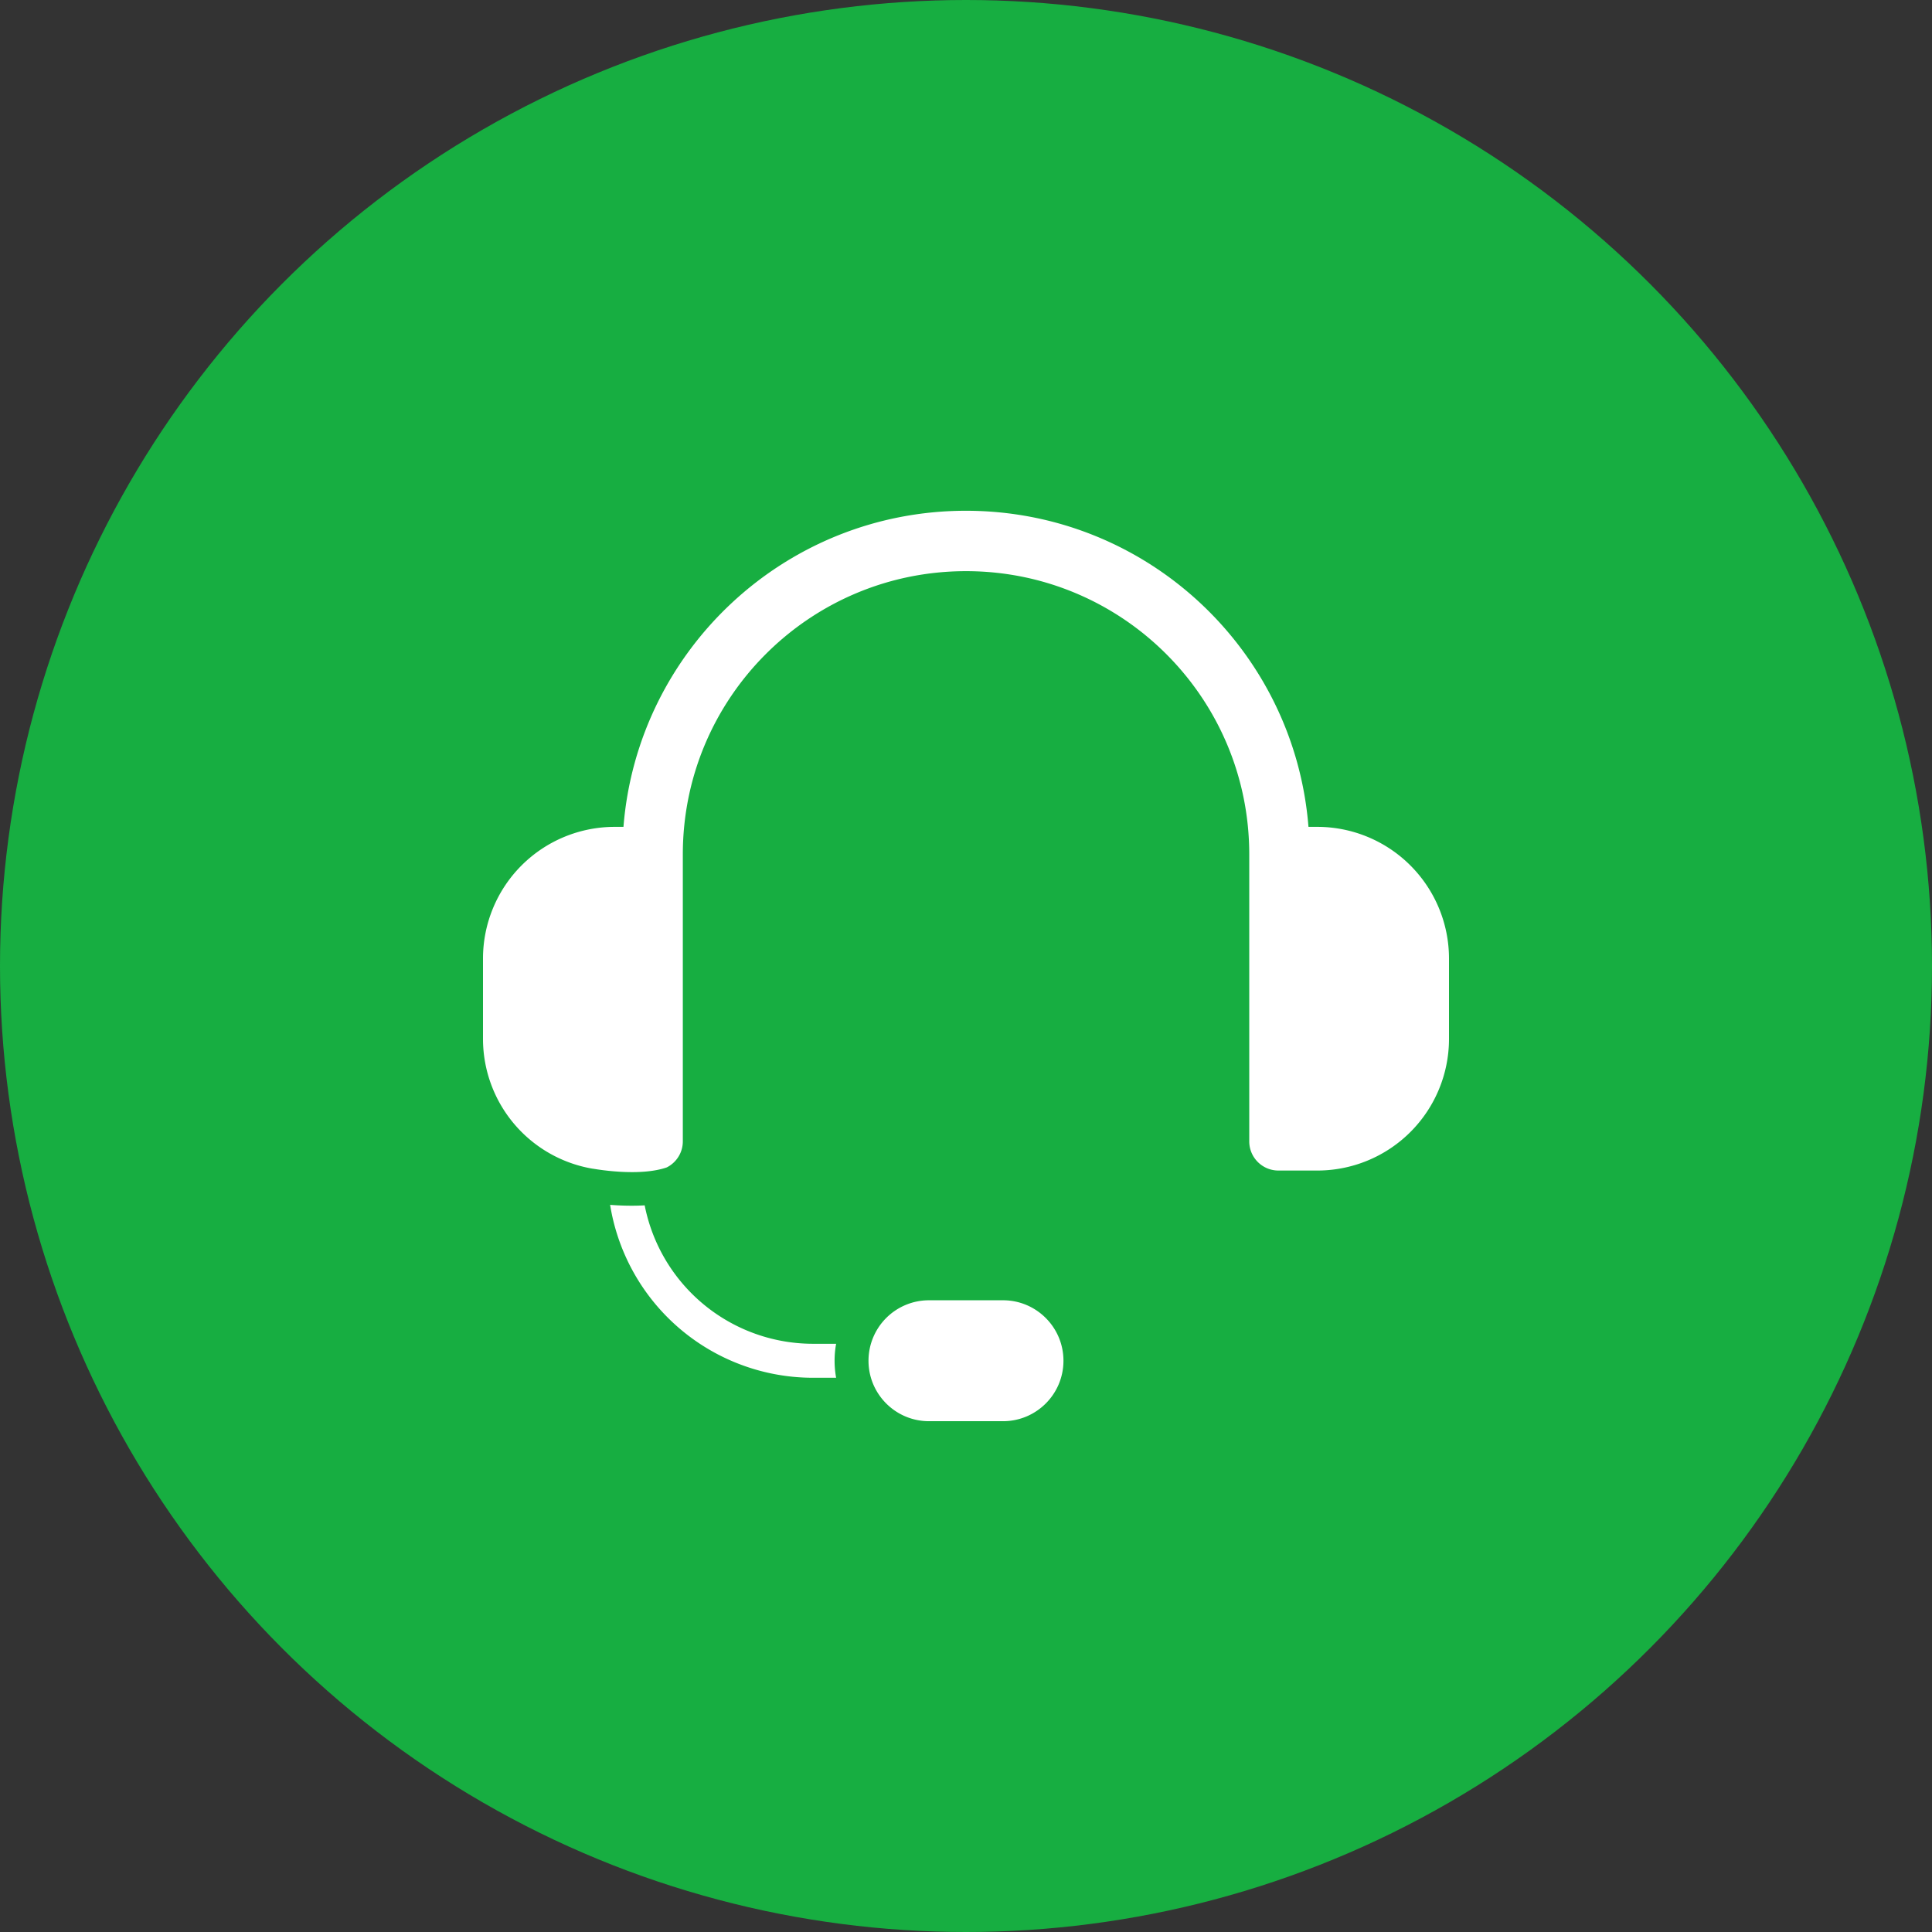
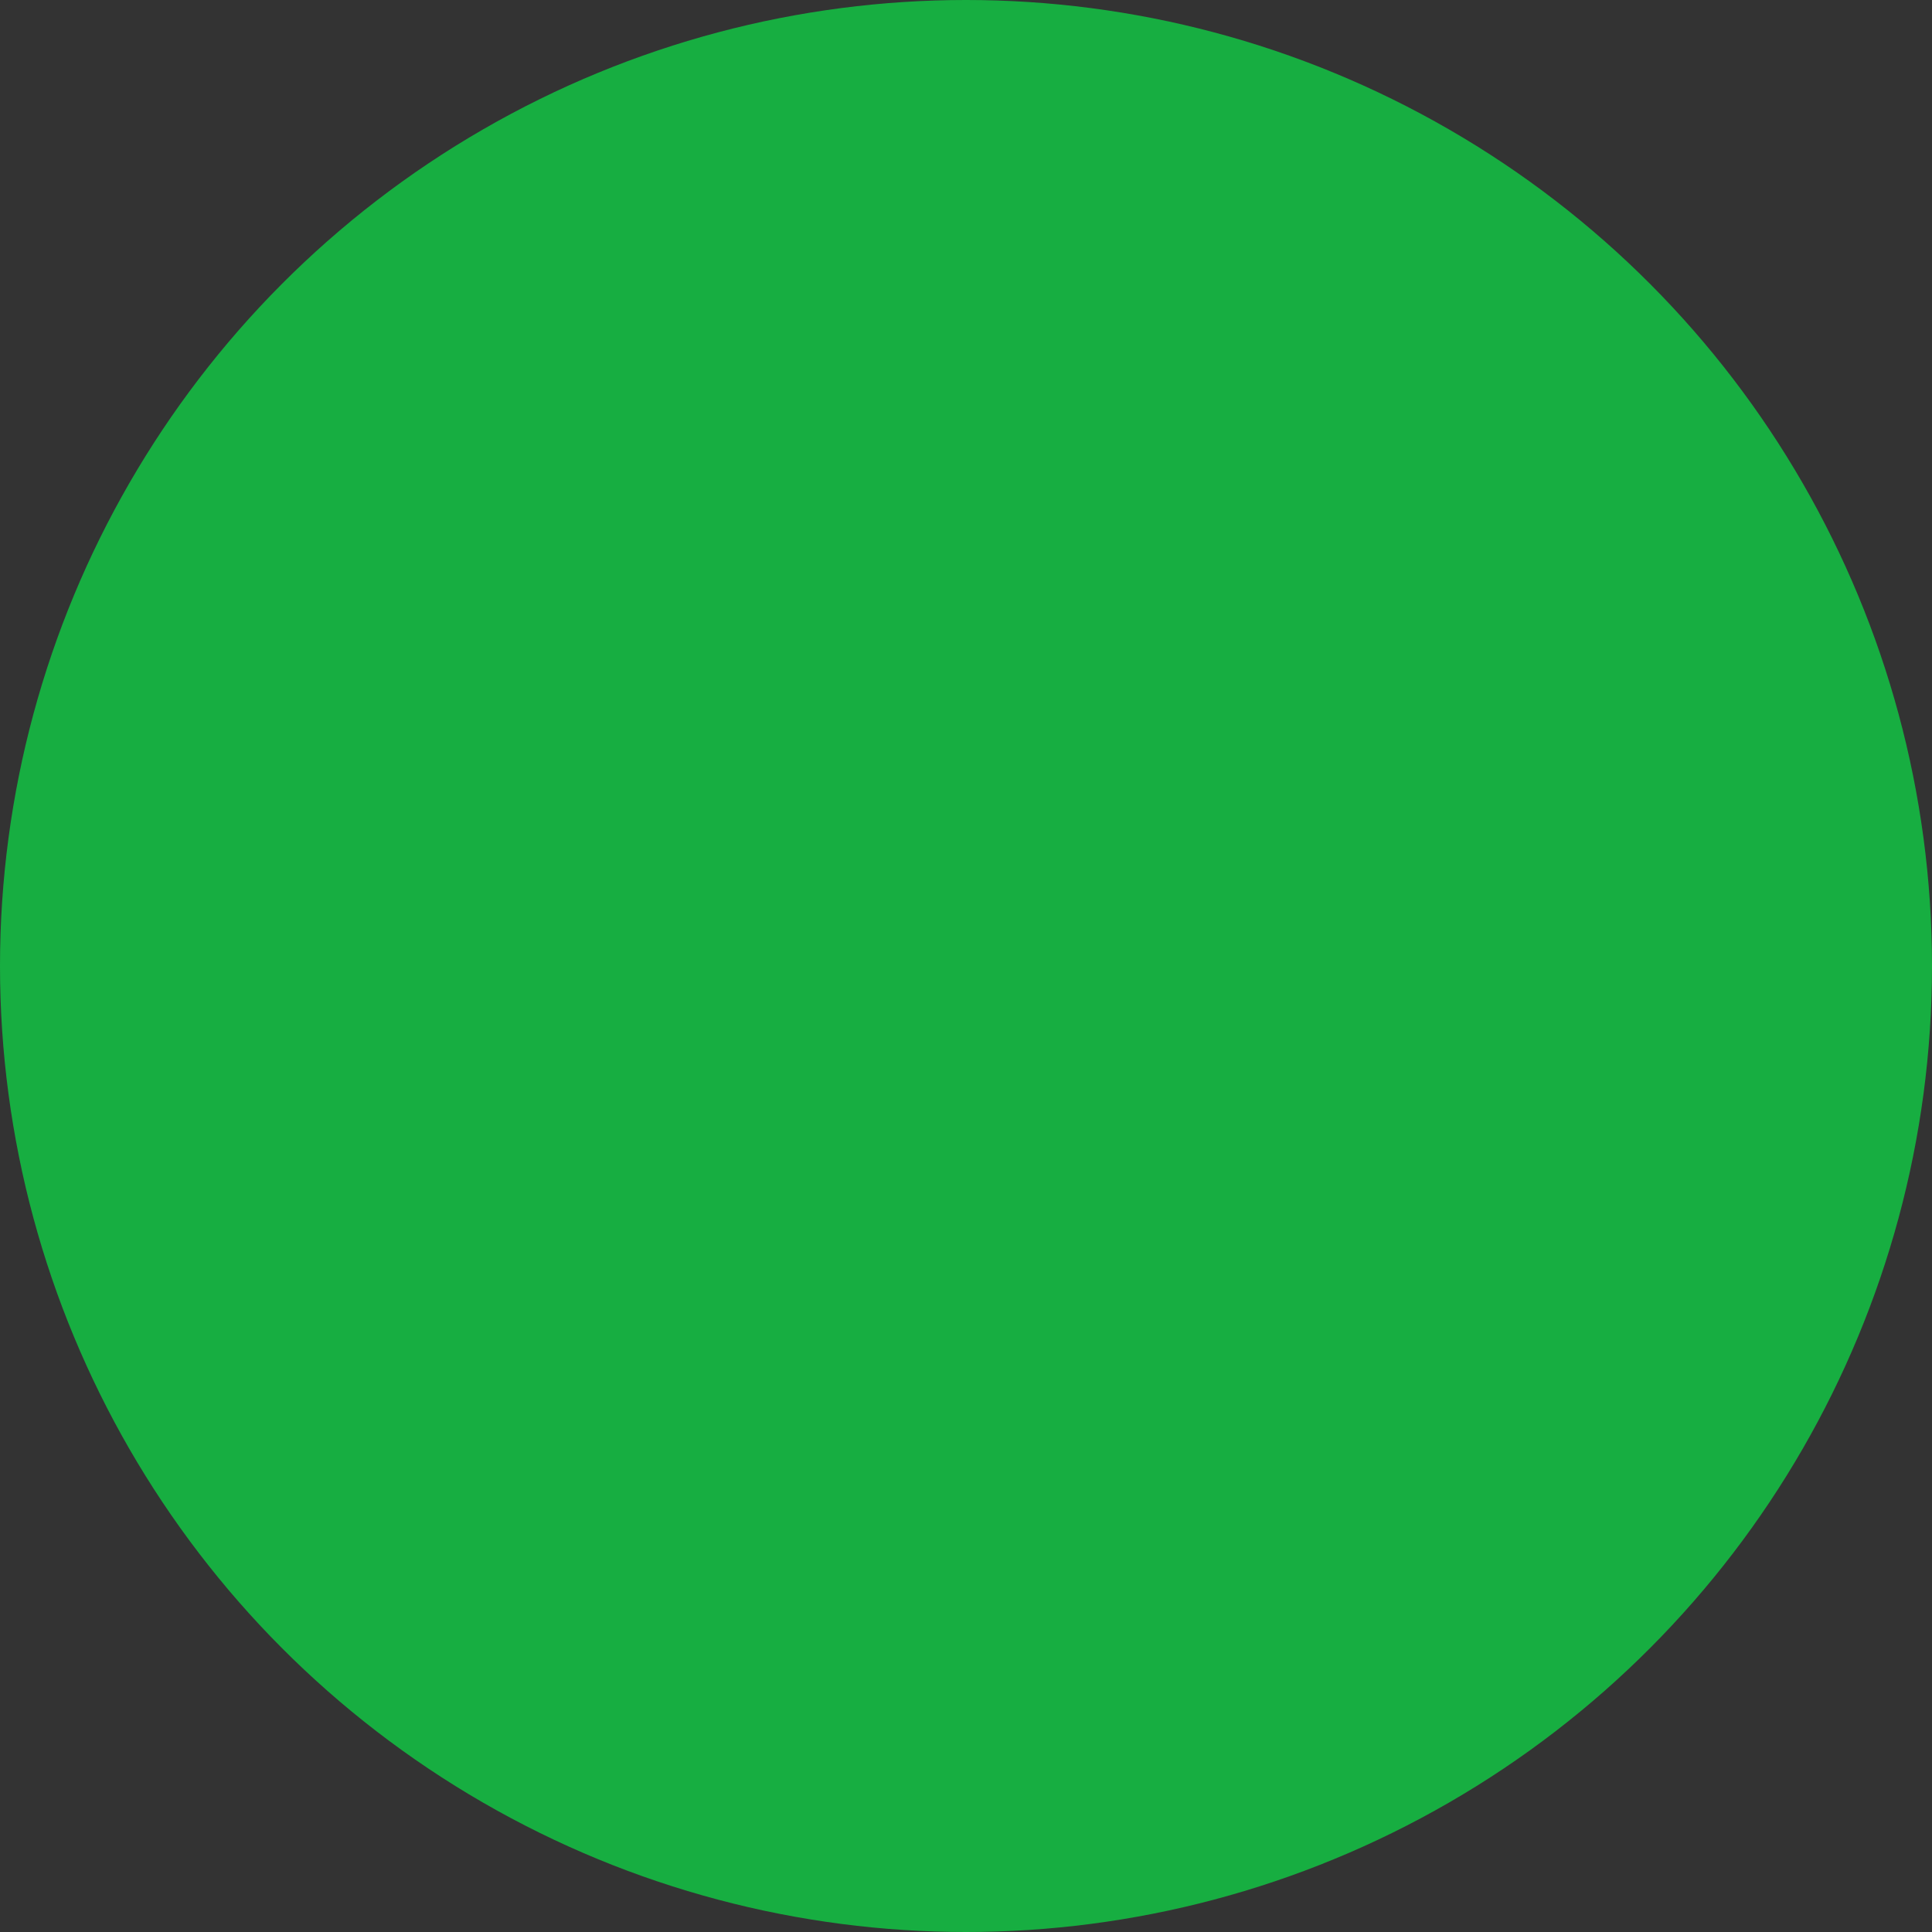
<svg xmlns="http://www.w3.org/2000/svg" width="54" height="54" fill="none">
  <rect width="100%" height="100%" fill="#333333" stroke="none" />
  <circle cx="27" cy="27" r="27" fill="#17AE41" />
  <g clip-path="url(#a)">
-     <path fill="#fff" fill-rule="evenodd" d="M29.724 38.033c0-.933-.757-1.69-1.69-1.69h-2.069c-.448 0-.878.178-1.195.495-.317.317-.495.747-.495 1.195 0 .933.757 1.69 1.69 1.69h2.069c.933 0 1.69-.756 1.69-1.69Zm-12.672-4.357c.282.022.624.034.967.014a4.796 4.796 0 0 0 1.314 2.464c.899.899 2.119 1.405 3.392 1.405h.645a2.633 2.633 0 0 0-.043.475c0 .162.015.321.043.475h-.644c-1.524 0-2.985-.605-4.063-1.683a5.746 5.746 0 0 1-1.61-3.149Zm-.483-1.01a3.681 3.681 0 0 1-1.991-1.027A3.682 3.682 0 0 1 13.5 29.036v-2.244c0-.976.388-1.913 1.078-2.603a3.681 3.681 0 0 1 2.603-1.078h.245c.392-4.944 4.528-8.835 9.573-8.835 5.045 0 9.182 3.89 9.573 8.835h.245c.976 0 1.913.388 2.603 1.078A3.682 3.682 0 0 1 40.5 26.792v2.244a3.682 3.682 0 0 1-1.078 2.603 3.681 3.681 0 0 1-2.603 1.078h-1.086c-.451 0-.816-.365-.816-.816v-8.021c0-4.372-3.544-7.916-7.916-7.916-4.372 0-7.916 3.544-7.916 7.916v8.021c0 .318-.182.594-.448.728-.731.254-1.865.07-2.067.036Z" clip-rule="evenodd" />
-   </g>
+     </g>
  <defs>
    <clipPath id="a">
-       <path fill="#fff" d="M13.5 13.5h27v27h-27z" />
+       <path fill="#fff" d="M13.5 13.5h27v27h-27" />
    </clipPath>
  </defs>
</svg>